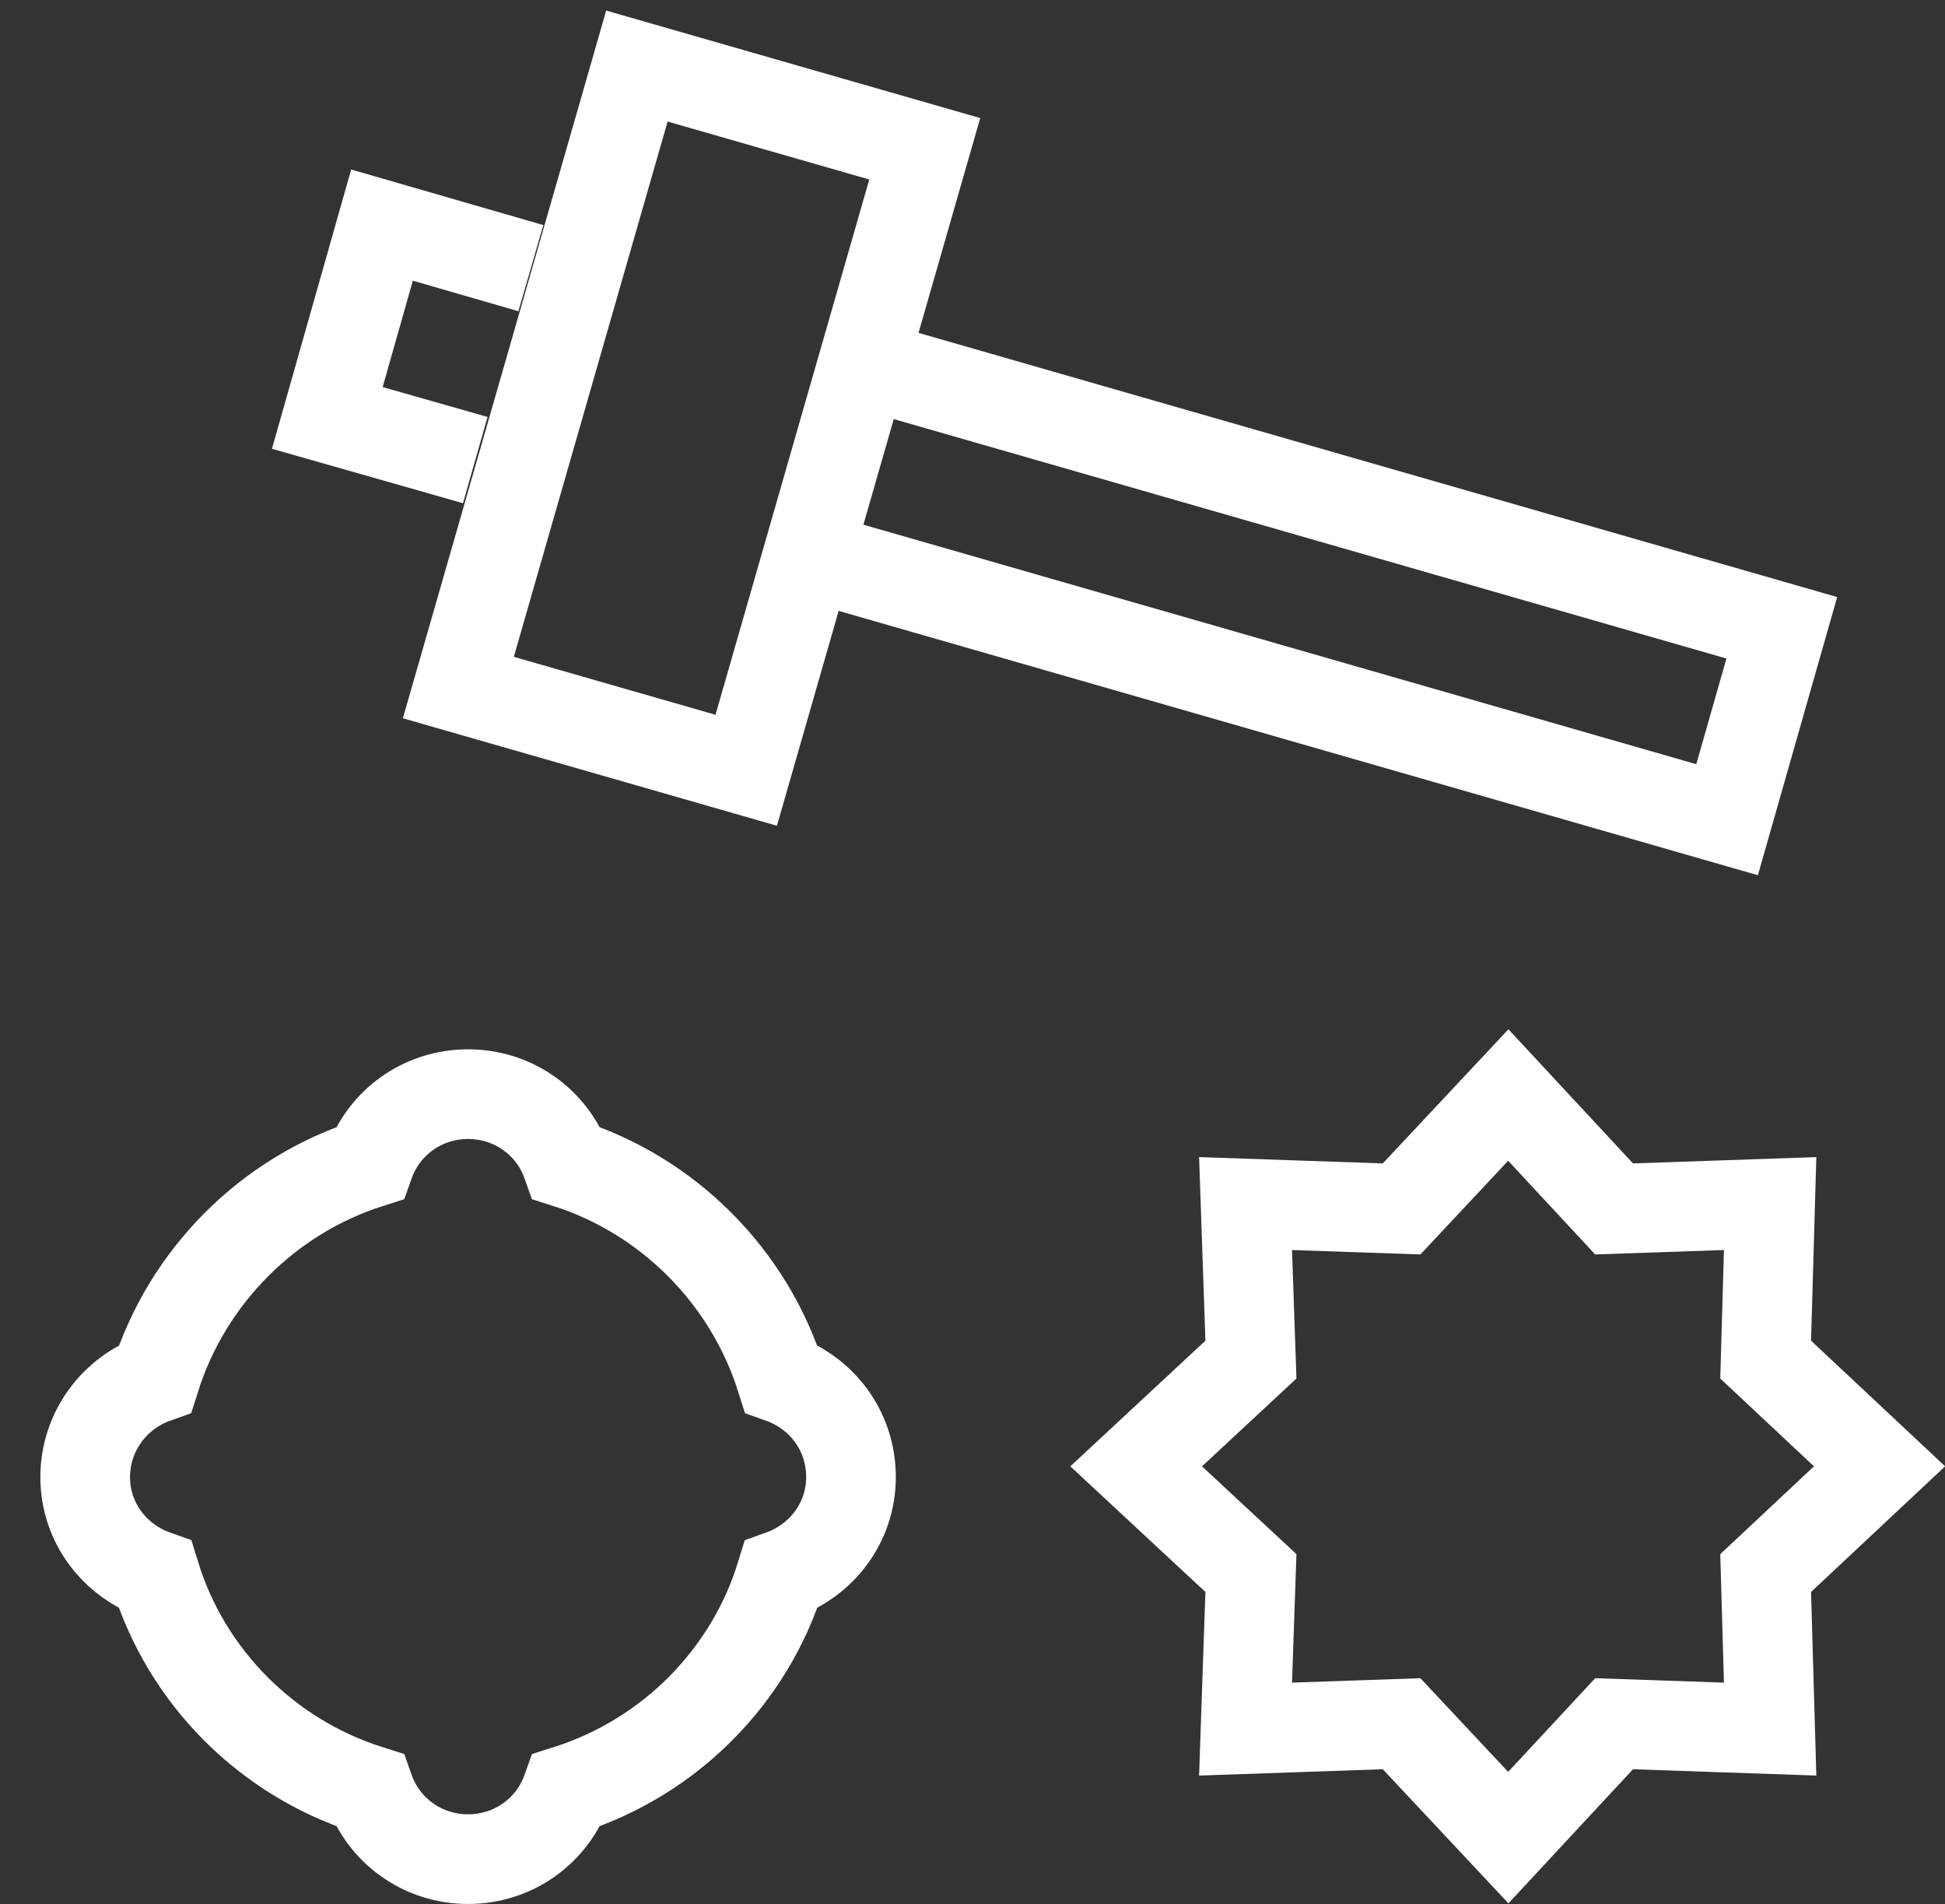
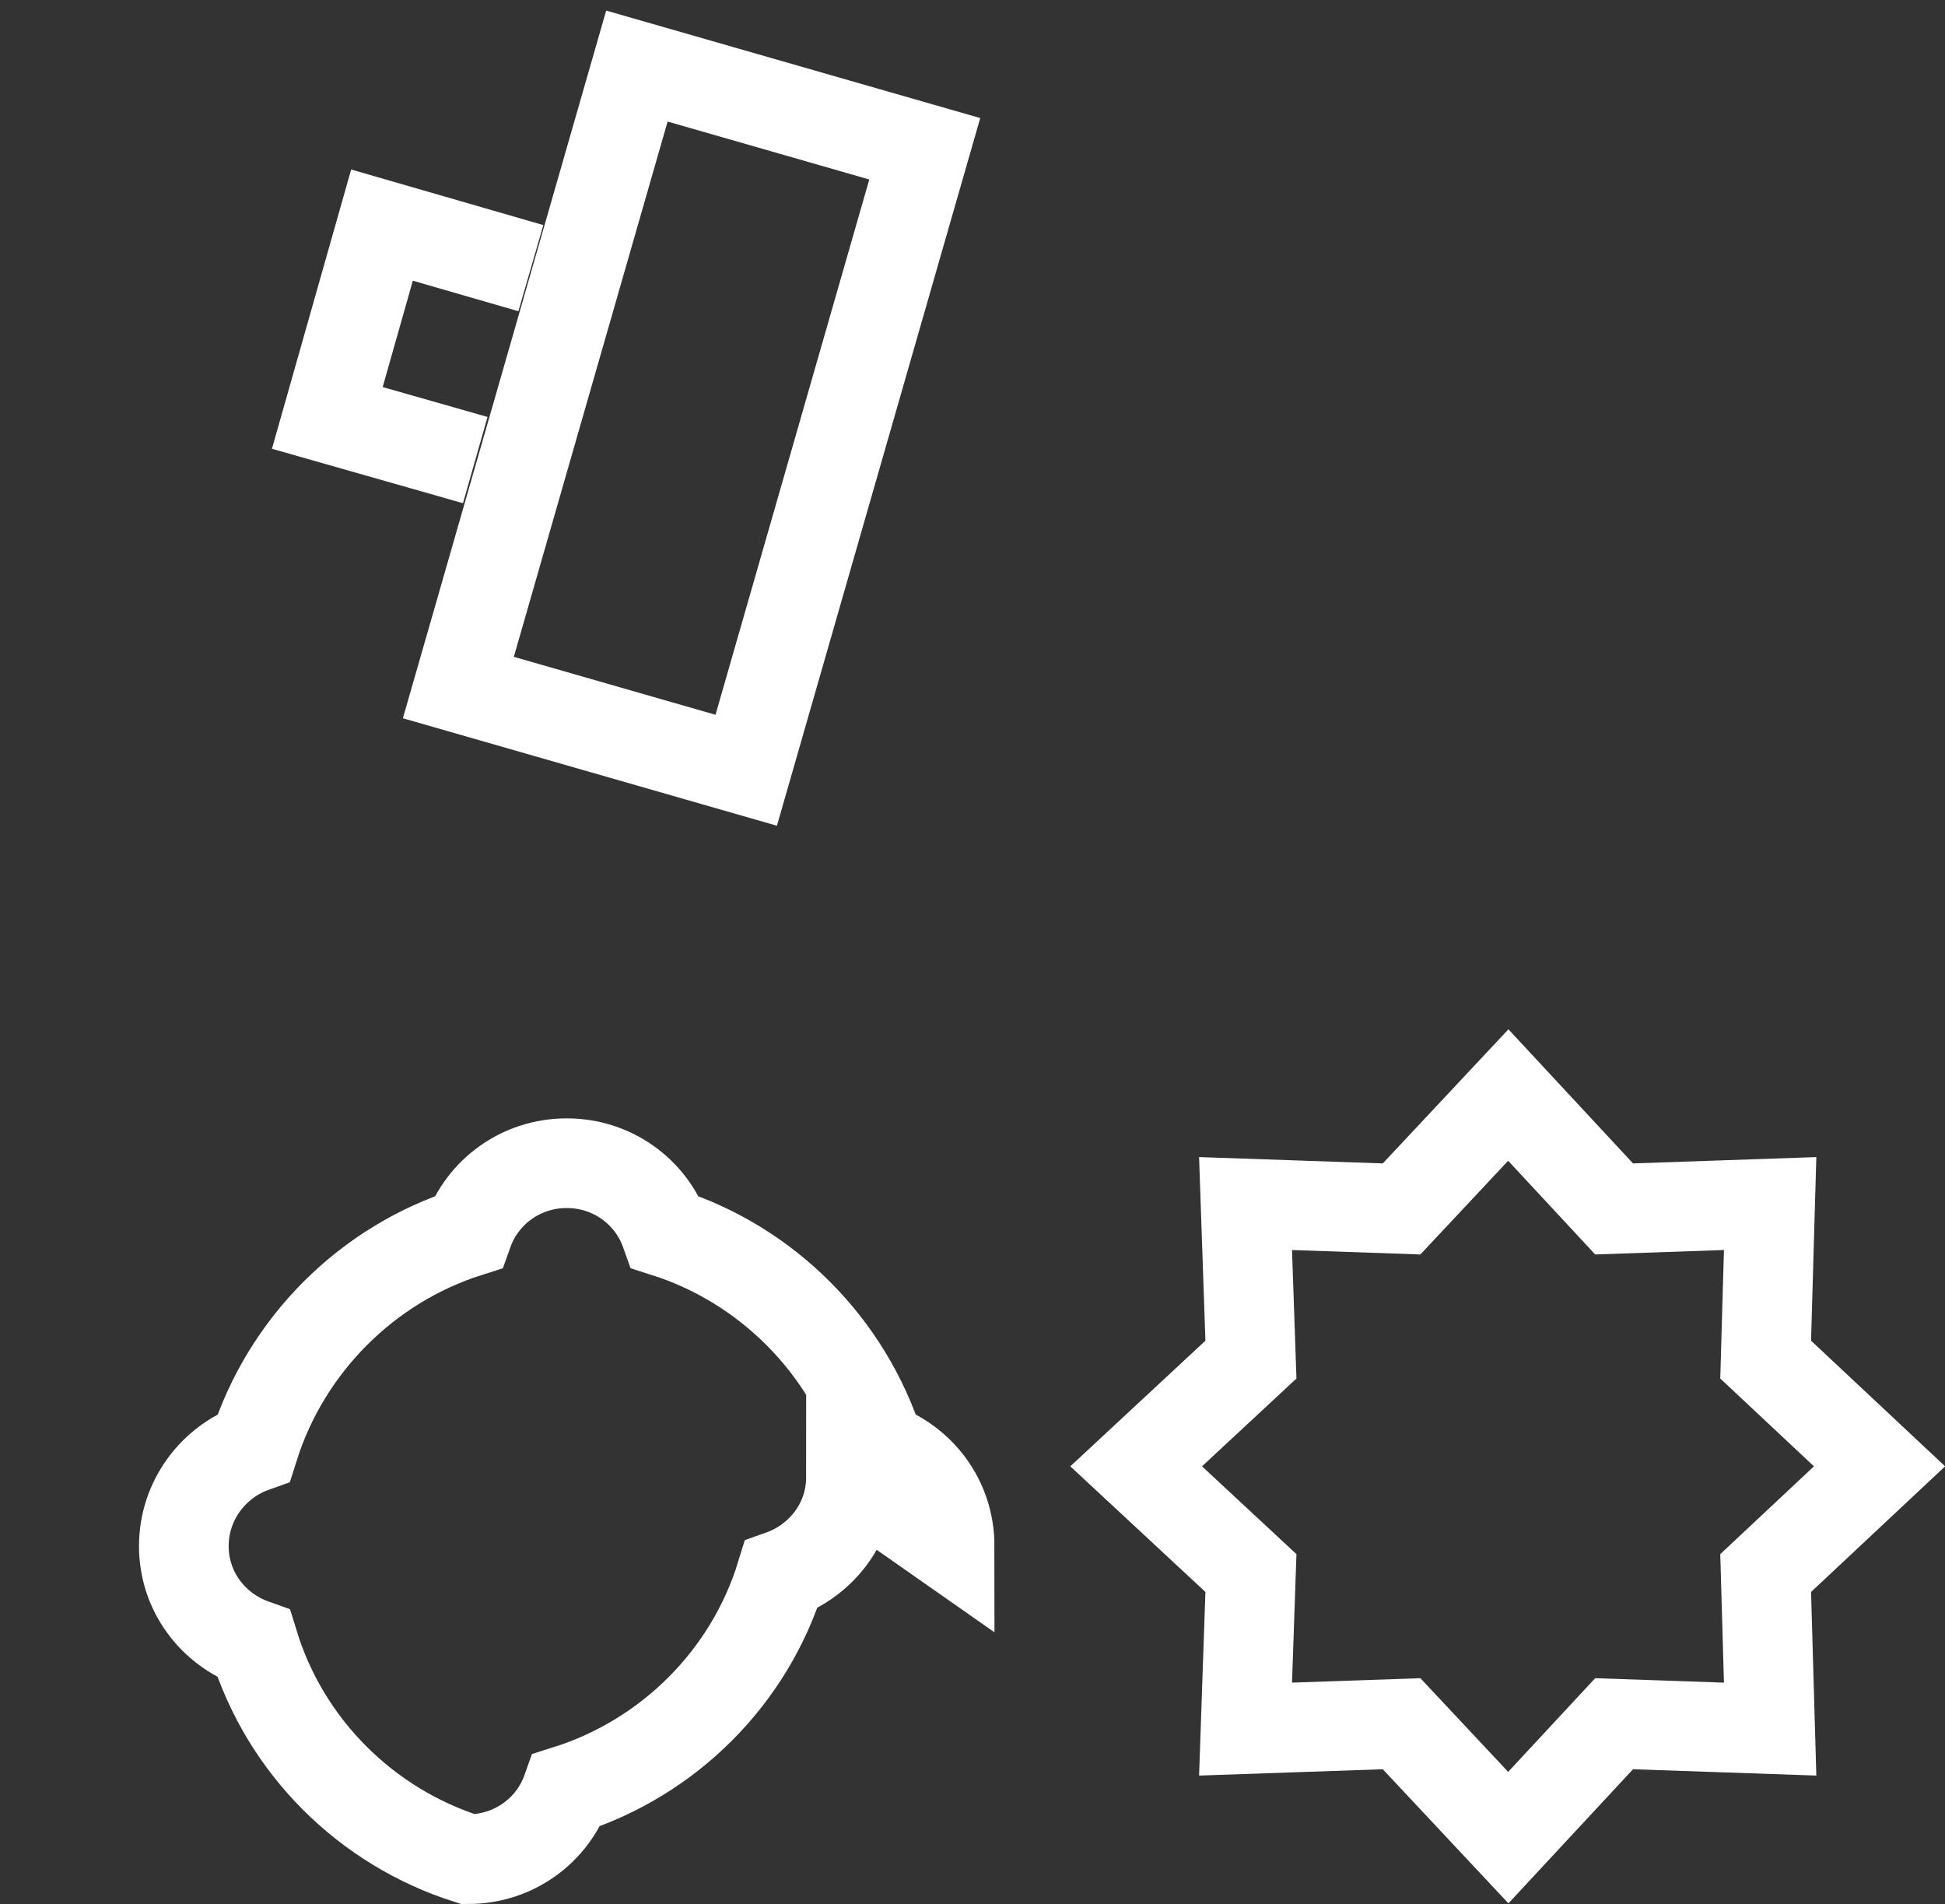
<svg xmlns="http://www.w3.org/2000/svg" id="Layer_1" data-name="Layer 1" viewBox="0 0 21.69 21.23">
  <rect x="0" y="0" width="21.69" height="21.23" fill="#333333" stroke="none" />
  <defs>
    <style>
      .cls-1 {
        fill: none;
        stroke: #fff;
        stroke-miterlimit: 10;
      }
    </style>
  </defs>
  <g id="Brawl_Stars_Builder" data-name="Brawl Stars Builder">
    <g id="Build">
      <g id="Gadget">
-         <path class="cls-1" d="M9.49,16.47c0,.51-.33.93-.78,1.09-.35,1.14-1.25,2.04-2.39,2.4-.16.45-.59.77-1.1.77s-.94-.32-1.1-.77c-1.14-.36-2.04-1.26-2.39-2.4-.45-.16-.78-.58-.78-1.09s.33-.94.78-1.1c.36-1.14,1.26-2.04,2.39-2.4.16-.45.59-.77,1.1-.77s.94.32,1.1.77c1.13.36,2.03,1.26,2.39,2.4.45.16.78.58.78,1.1Z" />
+         <path class="cls-1" d="M9.49,16.47c0,.51-.33.93-.78,1.09-.35,1.14-1.25,2.04-2.39,2.4-.16.45-.59.77-1.1.77c-1.14-.36-2.04-1.26-2.39-2.4-.45-.16-.78-.58-.78-1.09s.33-.94.78-1.1c.36-1.14,1.26-2.04,2.39-2.4.16-.45.59-.77,1.1-.77s.94.32,1.1.77c1.13.36,2.03,1.26,2.39,2.4.45.16.78.58.78,1.1Z" />
      </g>
      <polygon class="cls-1" points="19.69 15.16 20.96 16.35 19.69 17.54 19.74 19.28 18 19.22 16.82 20.49 15.63 19.22 13.89 19.28 13.95 17.54 12.67 16.35 13.95 15.16 13.89 13.42 15.63 13.48 16.82 12.21 18 13.48 19.74 13.42 19.69 15.16" />
    </g>
    <g>
-       <polyline class="cls-1" points="9.61 4.05 19.87 7 19.26 9.14 9 6.19" />
      <polyline class="cls-1" points="5.3 5.13 3.65 4.66 4.26 2.51 5.92 2.99" />
      <rect class="cls-1" x="6.04" y="1.06" width="3.34" height="7.21" transform="translate(1.59 -1.95) rotate(16.03)" />
    </g>
  </g>
</svg>